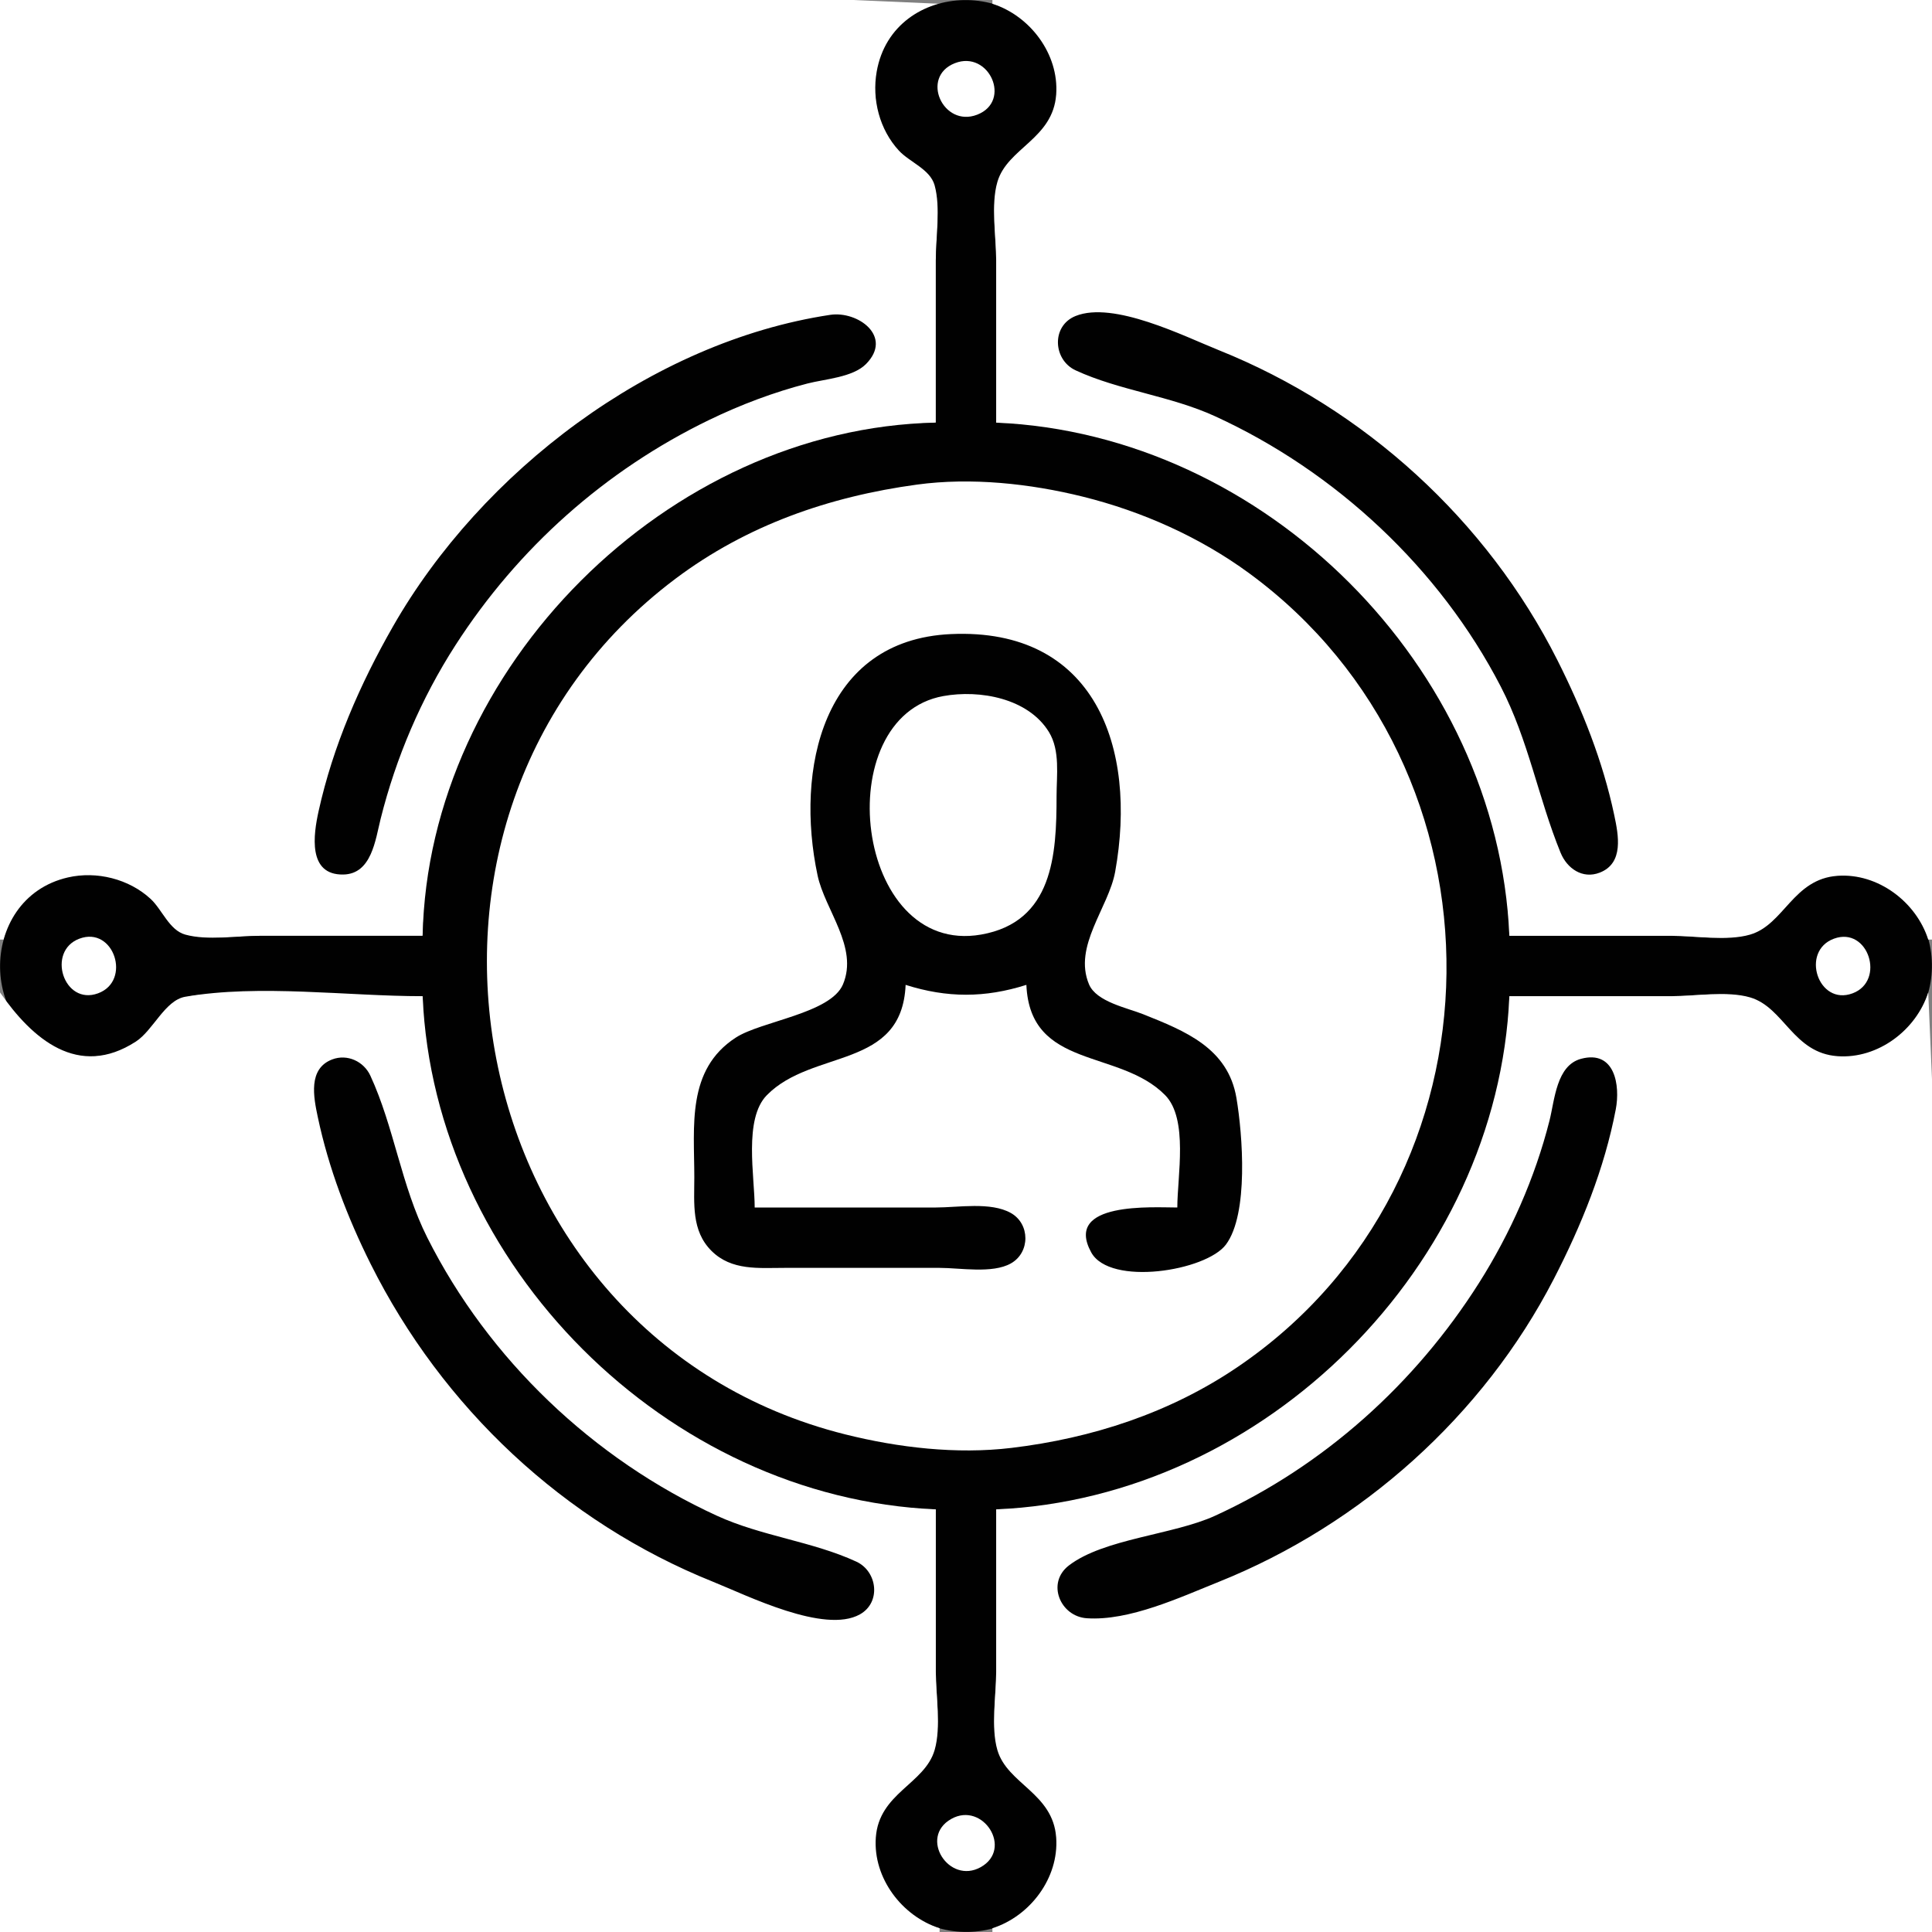
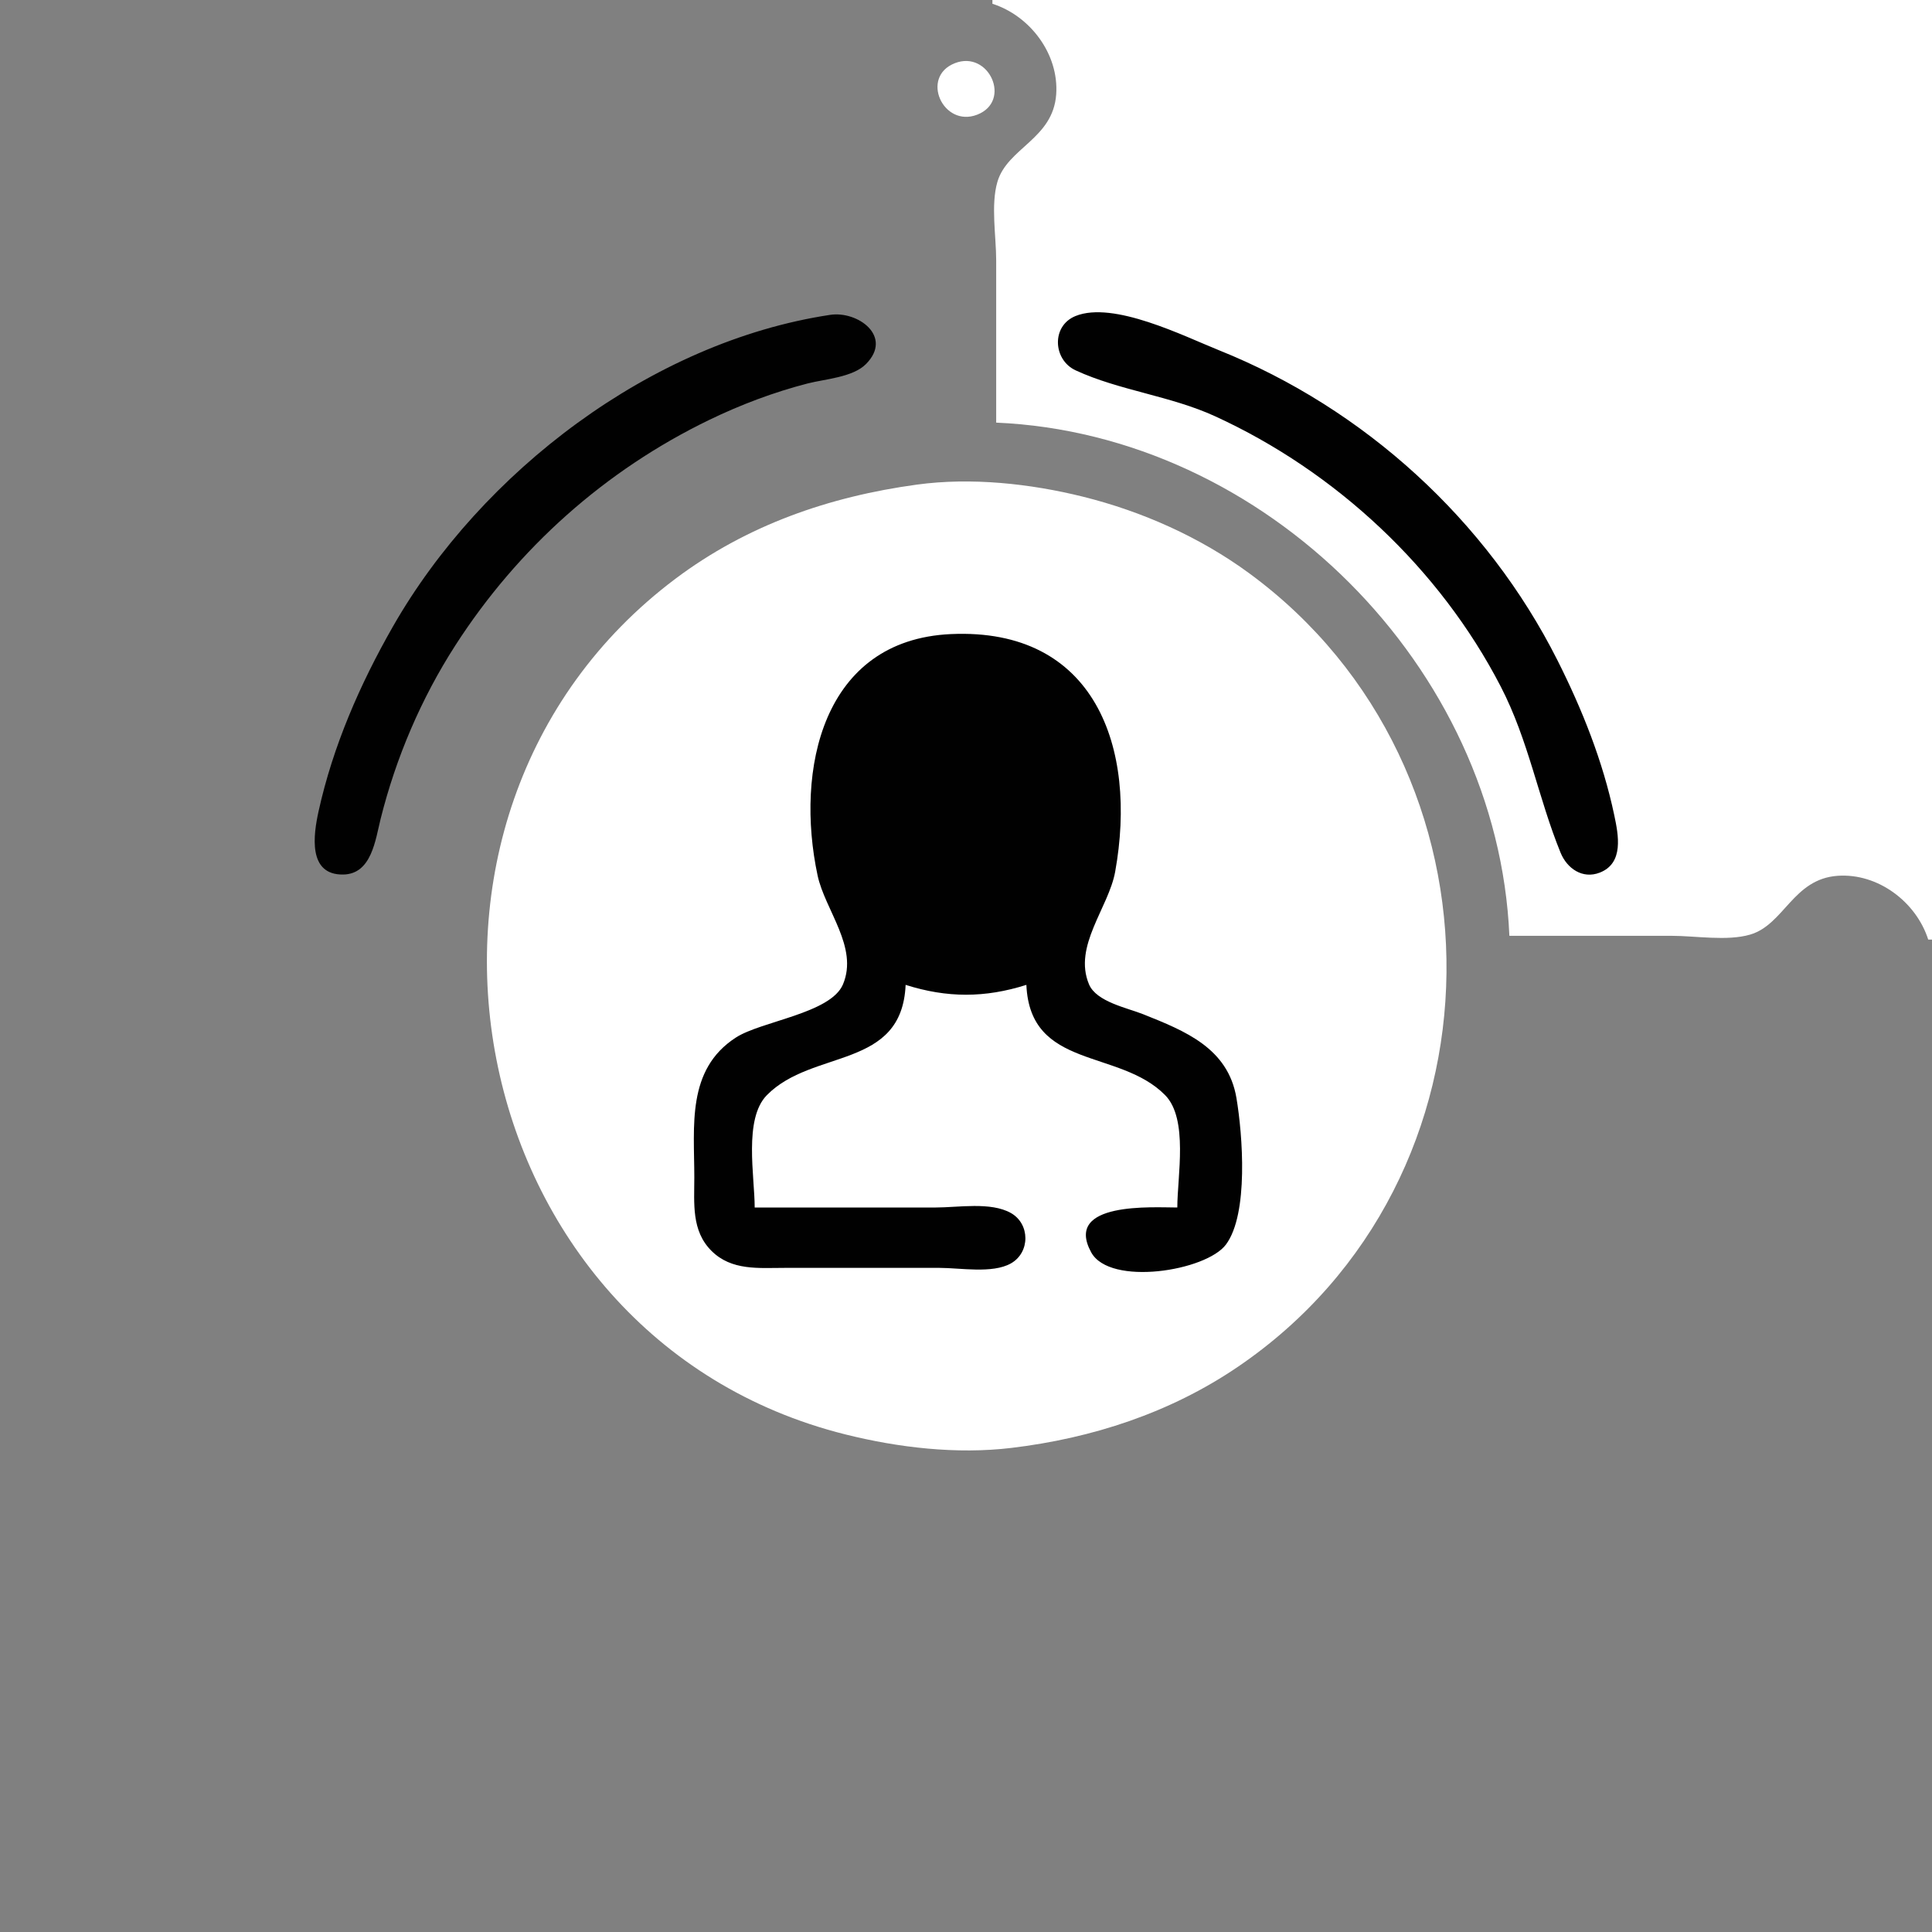
<svg xmlns="http://www.w3.org/2000/svg" width="512" height="512">
  <rect width="100%" height="100%" fill="#808080" stroke="none" />
-   <path style="fill:#ffffff; stroke:none;" d="M0 0L0 249L1 249C4.185 239.027 14.309 231.351 25 232.097C36.839 232.923 39.181 245.038 48.21 247.682C54.286 249.461 62.686 248 69 248L112 248C115.059 176.745 176.745 115.06 248 112L248 69C248 62.686 249.461 54.286 247.682 48.21C245.038 39.181 232.923 36.839 232.097 25C231.351 14.309 239.027 4.185 249 1L226 0L176 0L0 0z" />
-   <path style="fill:#010101; stroke:none;" d="M248 112C177.002 113.466 113.465 177.002 112 248L69 248C62.886 248 55.015 249.319 49.104 247.682C44.844 246.503 42.979 241.048 39.907 238.213C34.163 232.913 25.599 230.785 18 232.529C-6.379 238.126 -5.895 275.308 19 279.671C26.372 280.963 34.368 278.897 39.907 273.787C42.979 270.952 44.844 265.497 49.104 264.318C55.015 262.681 62.886 264 69 264L112 264C113.465 334.998 177.002 398.535 248 400L248 443C248 449.114 249.319 456.985 247.682 462.896C246.503 467.155 241.048 469.021 238.213 472.093C232.913 477.837 230.785 486.401 232.529 494C238.126 518.379 275.308 517.895 279.671 493C280.963 485.628 278.897 477.632 273.787 472.093C270.952 469.021 265.497 467.155 264.318 462.896C262.681 456.985 264 449.114 264 443L264 400C334.998 398.535 398.534 334.998 400 264L443 264C449.114 264 456.985 262.681 462.896 264.318C467.156 265.497 469.021 270.952 472.093 273.787C477.837 279.087 486.401 281.215 494 279.471C518.379 273.874 517.895 236.692 493 232.329C485.628 231.037 477.632 233.103 472.093 238.213C469.021 241.048 467.156 246.503 462.896 247.682C456.985 249.319 449.114 248 443 248L400 248C398.534 177.002 334.998 113.466 264 112L264 69C264 62.886 262.681 55.015 264.318 49.104C265.497 44.844 270.952 42.979 273.787 39.907C279.087 34.163 281.215 25.599 279.471 18C273.874 -6.379 236.692 -5.895 232.329 19C231.037 26.372 233.103 34.368 238.213 39.907C241.048 42.979 246.503 44.844 247.682 49.104C249.319 55.015 248 62.886 248 69L248 112z" />
  <path style="fill:#ffffff; stroke:none;" d="M263 0L263 1C272.973 4.185 280.649 14.309 279.903 25C279.077 36.839 266.962 39.181 264.318 48.21C262.539 54.286 264 62.686 264 69L264 112C335.255 115.06 396.94 176.745 400 248L443 248C449.314 248 457.714 249.461 463.79 247.682C472.819 245.038 475.161 232.923 487 232.097C497.691 231.351 507.815 239.027 511 249L512 249L512 0L263 0M253.044 16.746C243.781 20.383 249.926 33.881 258.956 30.396C268.242 26.811 262.086 13.196 253.044 16.746z" />
  <path style="fill:#010101; stroke:none;" d="M220 83.44C172.603 90.592 127.554 125.067 104.15 166C95.403 181.299 88.231 197.734 84.424 215C83.083 221.083 81.453 231.945 90.997 231.758C98.486 231.61 99.478 222.573 100.873 217C104.94 200.754 111.621 185.091 120.692 171C137.282 145.231 160.398 124.612 188 111.258C196.27 107.258 205.103 103.92 214 101.63C218.62 100.44 225.989 100.01 229.486 96.487C236.754 89.165 227.33 82.334 220 83.44M285.044 83.743C278.556 86.353 279.05 95.371 285.055 98.146C296.648 103.504 310.153 104.884 322 110.309C353.987 124.955 381.57 150.671 397.742 182C405.105 196.264 407.624 211.386 413.562 225.96C415.266 230.139 419.371 233.038 423.956 231.253C430.395 228.746 428.906 221.281 427.789 216C424.768 201.705 419.305 188.014 412.752 175C394.056 137.869 361.564 108.273 323 92.8C313.718 89.076 295.099 79.697 285.044 83.743z" />
  <path style="fill:#ffffff; stroke:none;" d="M243 128.425C219.753 131.59 197.92 139.162 179 153.375C95.177 216.344 121.293 354.456 224 380.127C238.081 383.646 253.504 385.448 268 383.715C289.403 381.155 310.055 374.441 328 362.254C400.97 312.697 401.585 203.621 331 151.885C317.964 142.33 302.641 135.514 287 131.627C272.999 128.147 257.374 126.469 243 128.425z" />
  <path style="fill:#010101; stroke:none;" d="M200 320C200 311.783 197.021 296.534 203.228 290.225C215.363 277.89 239.018 283.523 240 261C250.99 264.485 261.01 264.485 272 261C272.982 283.523 296.637 277.89 308.772 290.225C314.979 296.534 312 311.783 312 320C305.59 320 281.776 318.367 289.183 331.891C294.134 340.932 319.651 336.845 324.891 329.815C330.938 321.702 329.305 300.691 327.674 291C325.444 277.744 314.065 273.226 303 268.8C298.741 267.096 290.561 265.507 288.603 260.867C284.331 250.741 293.812 240.56 295.535 231C301.465 198.113 290.206 166.305 252 168.039C217.886 169.588 210.705 204.038 216.669 232C218.627 241.18 227.552 251.019 223.397 260.867C220.143 268.579 201.758 270.595 195.001 274.969C181.887 283.458 184 298.46 184 312C184 318.914 183.194 326.136 188.529 331.471C193.864 336.806 201.086 336 208 336L249 336C254.454 336 262.989 337.581 267.891 334.821C273.051 331.916 272.996 324.33 267.891 321.457C262.549 318.449 253.922 320 248 320L230 320L200 320z" />
-   <path style="fill:#ffffff; stroke:none;" d="M250 184.465C219.345 189.994 226.407 253.549 260 247.671C279.093 244.331 280 226.439 280 211C280 205.497 280.991 198.924 277.991 194.015C272.498 185.027 259.65 182.724 250 184.465M21.044 248.758C12.247 252.048 16.875 266.581 25.981 263.242C34.94 259.957 30.2 245.333 21.044 248.758M486.019 248.758C477.06 252.043 481.8 266.667 490.956 263.242C499.753 259.952 495.125 245.419 486.019 248.758M0 263L0 512L249 512L249 511C239.027 507.815 231.351 497.691 232.097 487C232.923 475.161 245.038 472.819 247.682 463.79C249.461 457.714 248 449.314 248 443L248 400C176.745 396.941 115.059 335.255 112 264C91.952 264 68.836 260.758 49.104 264.148C43.711 265.075 40.587 273.063 35.999 276.031C20.735 285.906 8.57 275.344 0 263M511 263C507.815 272.973 497.691 280.649 487 279.903C475.161 279.077 472.819 266.962 463.79 264.318C457.714 262.539 449.314 264 443 264L400 264C396.94 335.255 335.255 396.941 264 400L264 443C264 449.314 262.539 457.714 264.318 463.79C266.962 472.819 279.077 475.161 279.903 487C280.649 497.691 272.973 507.815 263 511L263 512L512 512L512 336L512 286L511 263z" />
-   <path style="fill:#010101; stroke:none;" d="M88.044 280.757C81.588 283.205 83.103 290.758 84.211 296C87.069 309.523 92.077 322.66 98.247 335C117.251 373.009 149.459 403.335 189 419.2C197.933 422.784 218.486 433.098 227.891 427.821C233.566 424.637 232.508 416.425 226.945 413.854C215.352 408.496 201.847 407.116 190 401.691C157.23 386.686 129.464 360.226 113.248 328C106.302 314.198 104.471 298.74 98.146 285.055C96.408 281.294 92.053 279.237 88.044 280.757M419.019 280.588C412.439 282.337 412.021 291.491 410.626 297C406.797 312.117 400.283 326.837 391.947 340C375.028 366.716 350.825 388.493 322 401.691C310.949 406.751 292.573 407.738 283.279 414.854C277.228 419.486 280.978 428.375 288.001 428.852C299.269 429.617 312.783 423.299 323 419.2C360.765 404.047 393.05 375.214 411.742 339C419.061 324.818 425.191 309.734 428.195 294C429.41 287.639 427.972 278.208 419.019 280.588z" />
-   <path style="fill:#ffffff; stroke:none;" d="M252.109 482.028C243.409 486.905 251.473 499.509 259.891 494.82C268.574 489.984 260.492 477.328 252.109 482.028z" />
</svg>